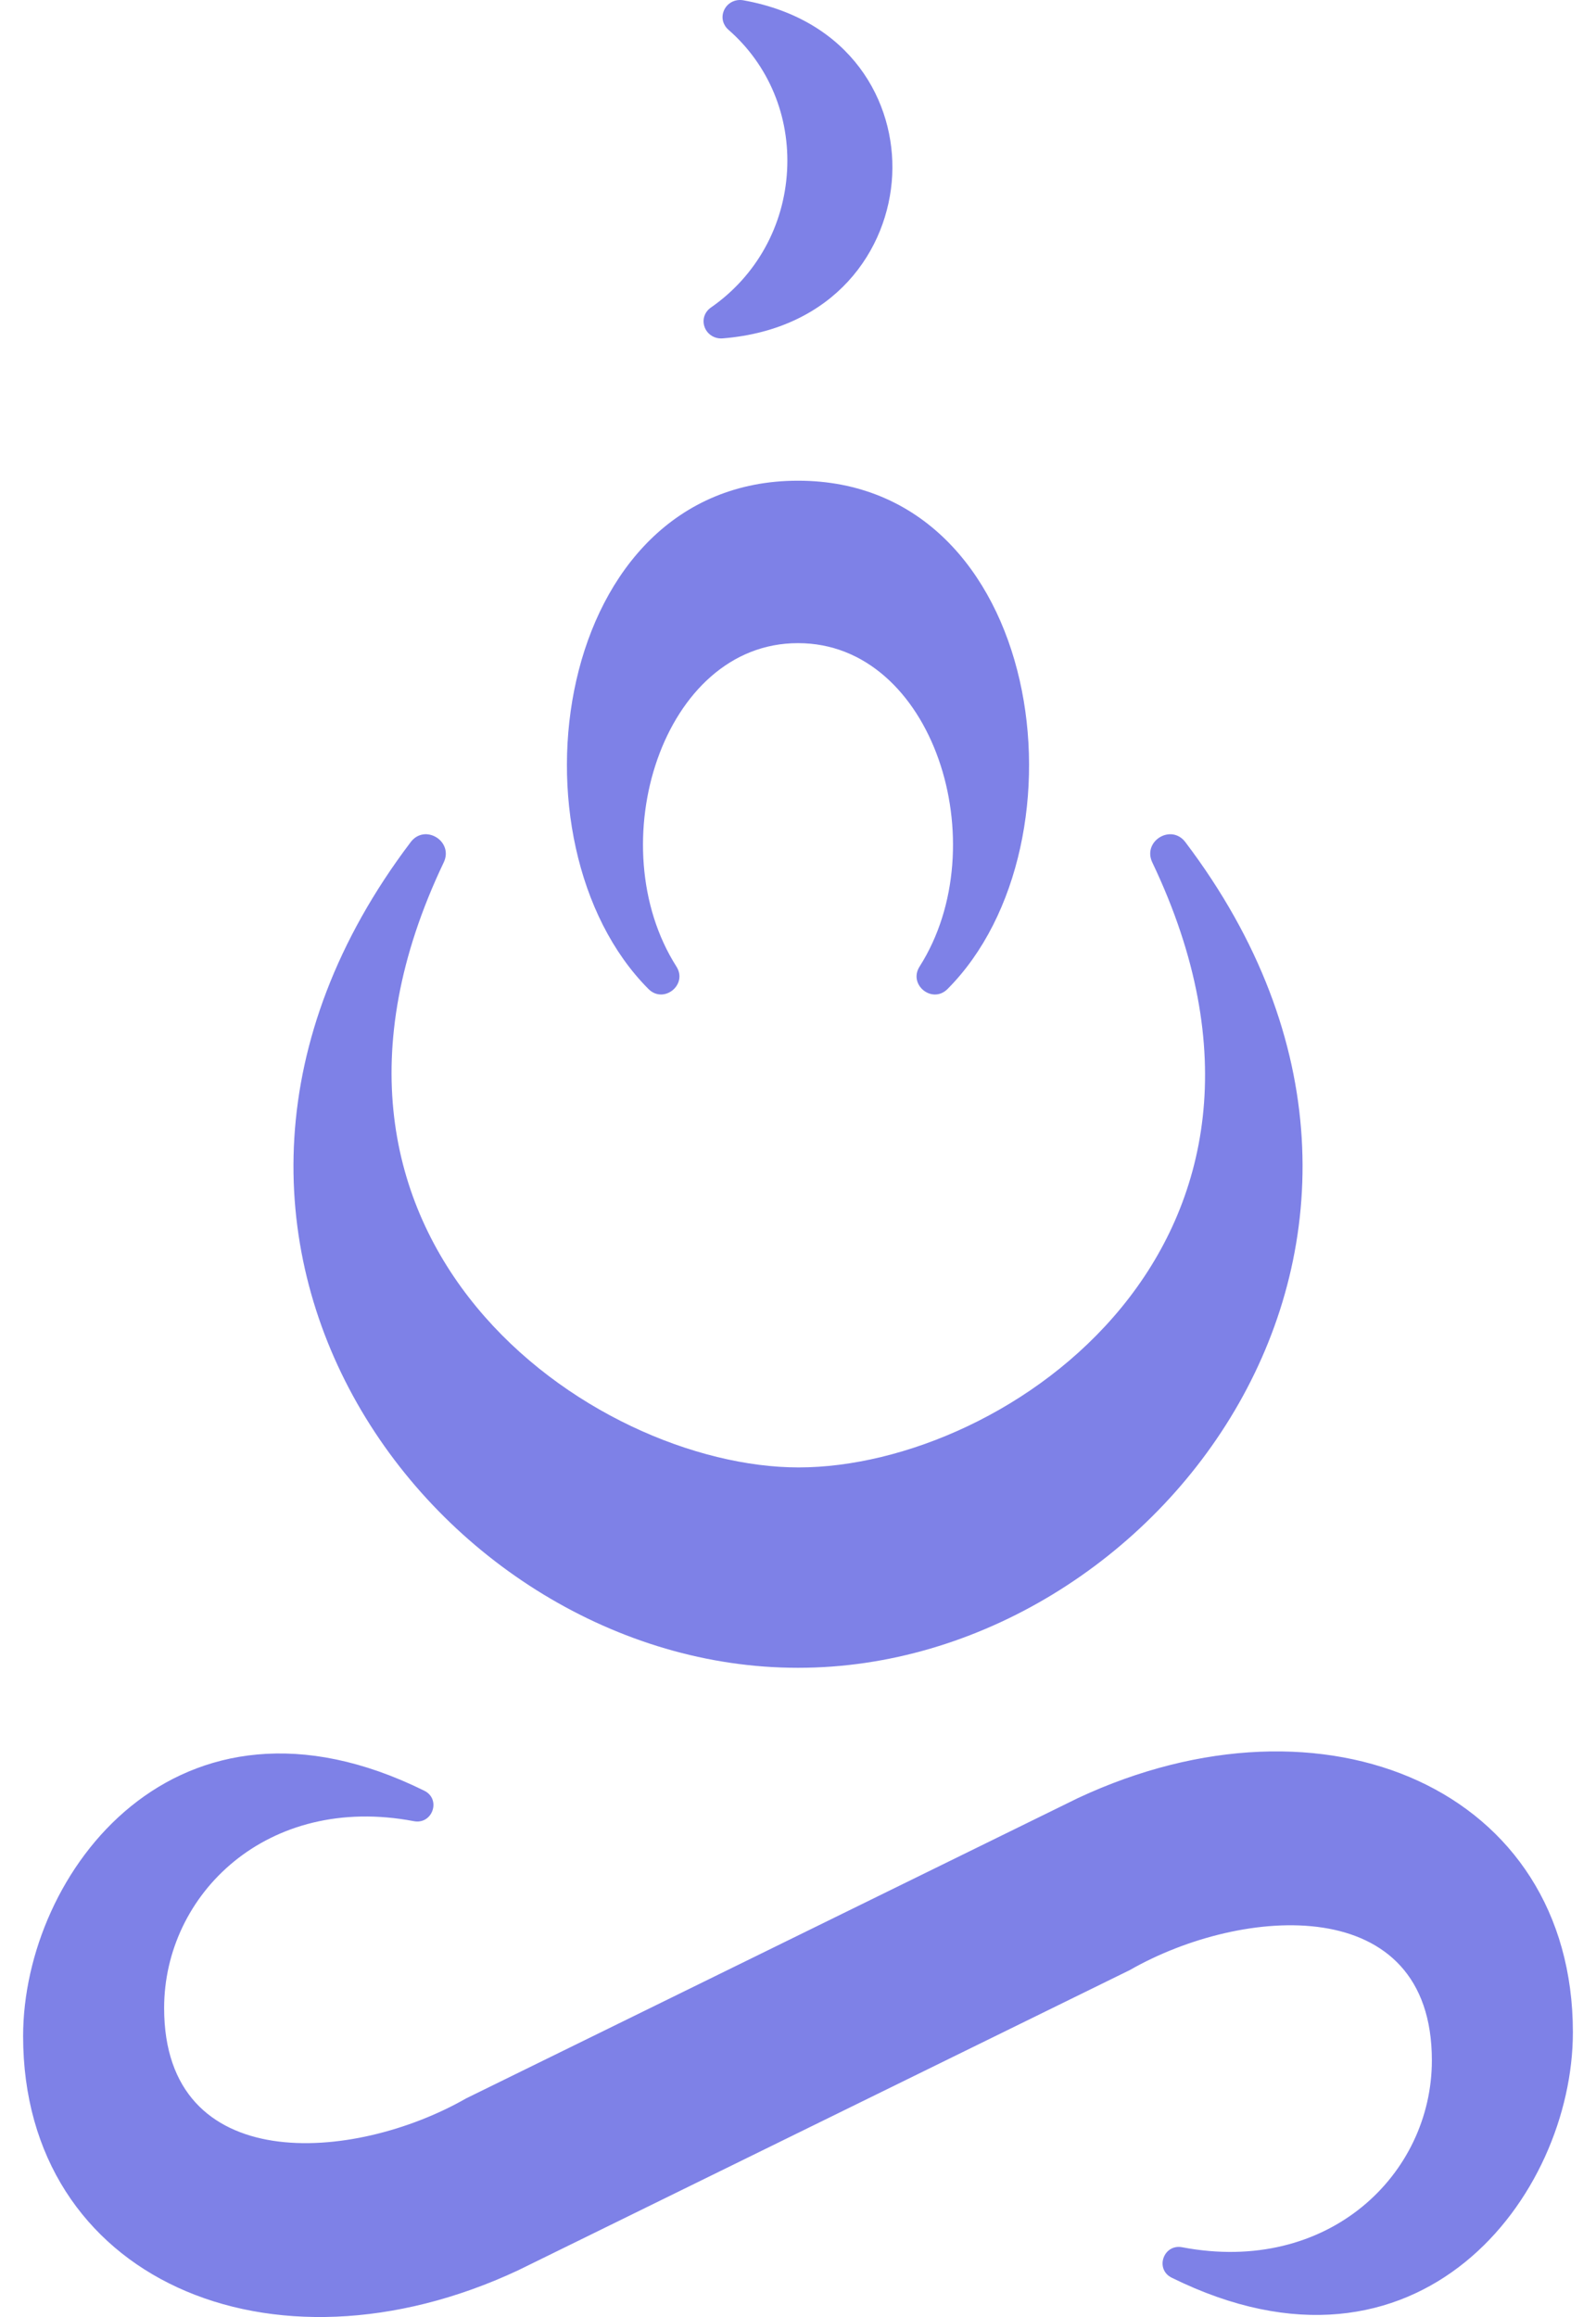
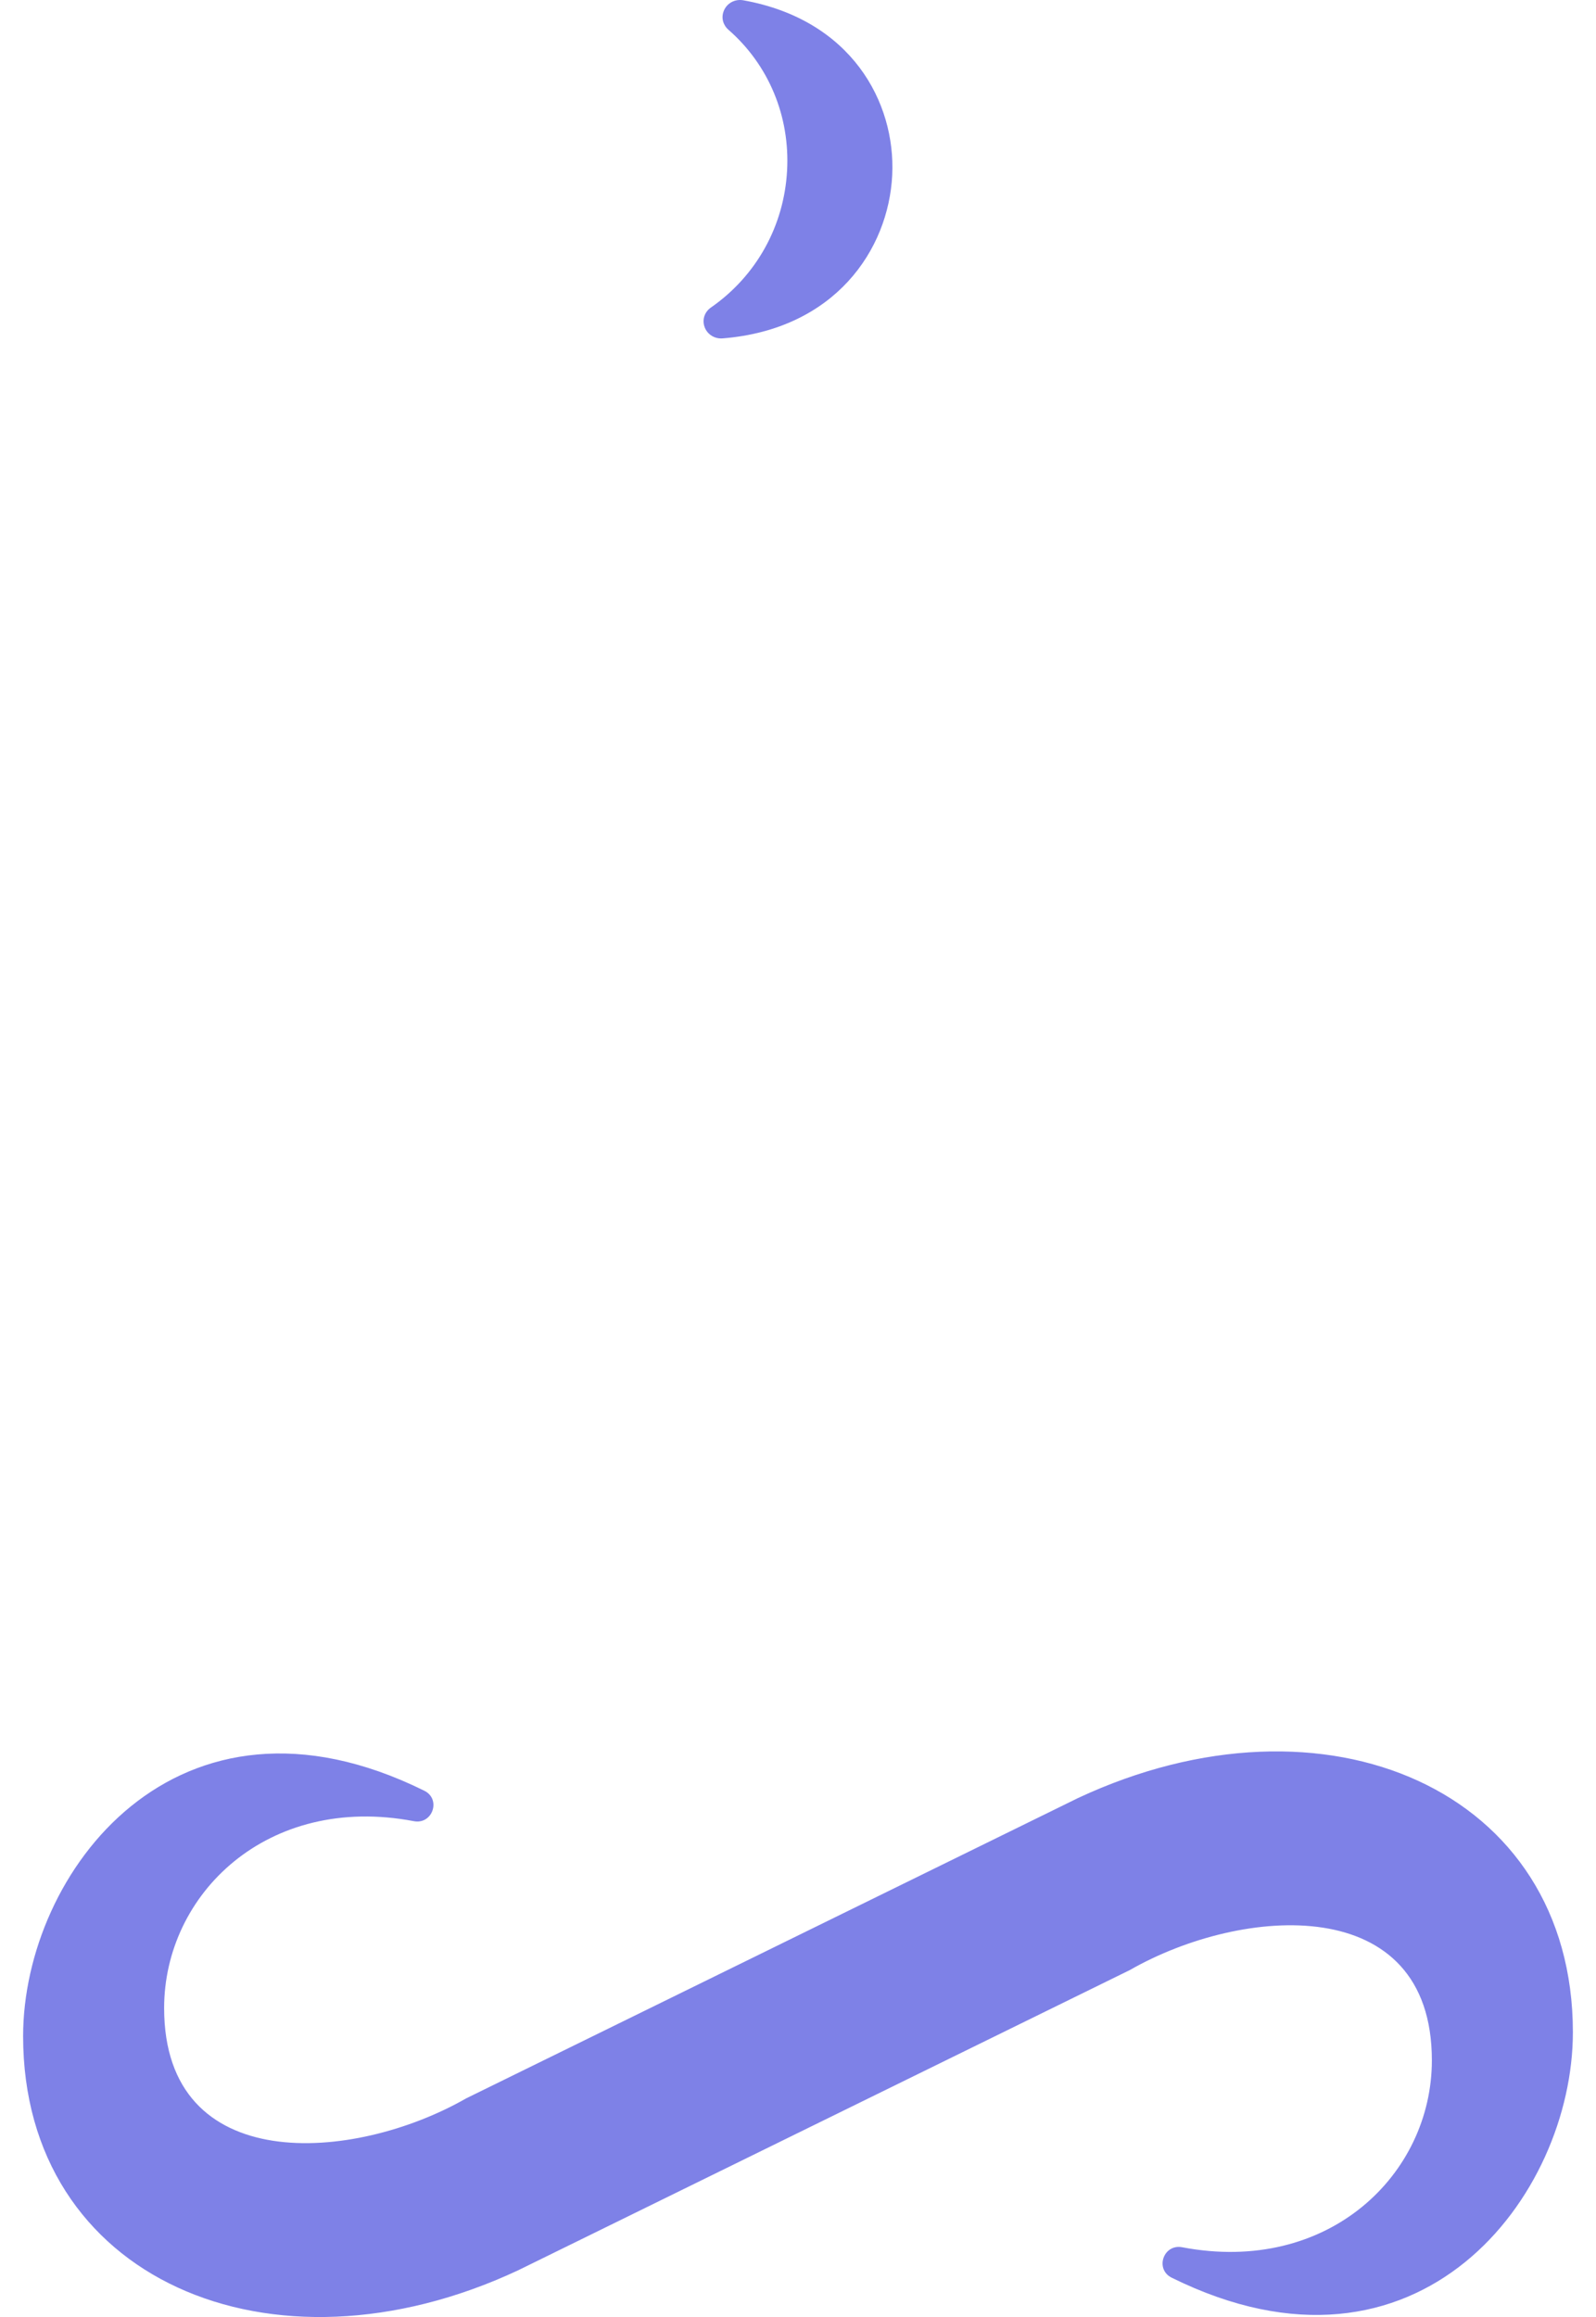
<svg xmlns="http://www.w3.org/2000/svg" width="62px" height="90px" viewBox="0 0 62 90" version="1.1">
  <title>yoga icon</title>
  <desc>Created with Sketch.</desc>
  <g id="Page-1" stroke="none" stroke-width="1" fill="none" fill-rule="evenodd">
    <g id="yoga-icon" fill="#7E81E7" fill-rule="nonzero">
      <path d="M28.749,0 L28.749,0 C28.461,0 28.211,0.172 28.111,0.437 C28.014,0.695 28.086,0.97 28.298,1.156 C29.862,2.521 30.692,4.515 30.576,6.627 C30.458,8.781 29.38,10.719 27.619,11.944 C27.376,12.113 27.275,12.4 27.362,12.675 C27.45,12.956 27.712,13.146 28.013,13.146 L28.074,13.144 C32.427,12.793 34.518,9.706 34.66,6.802 C34.798,3.964 33.065,0.764 28.88,0.012 C28.837,0.004 28.792,0 28.749,0 Z" id="Path" />
-       <path d="M31.023,56.999 C39.164,56.999 51.784,48.222 44.764,33.5 C44.371,32.676 45.496,31.983 46.047,32.71 C57.672,48.065 44.984,64.782 31.023,64.782 L30.978,64.782 C17.017,64.782 4.329,48.065 15.954,32.71 C16.505,31.982 17.63,32.676 17.237,33.5 C10.217,48.222 23.063,56.999 31.023,56.999 L31.023,56.999 Z" id="Path" />
      <path d="M41.879,69.841 C51.491,65.347 61.102,69.526 61.102,78.939 C61.102,85.287 55.128,93.224 45.518,88.473 C44.854,88.145 45.195,87.152 45.923,87.29 C51.618,88.372 55.624,84.451 55.624,80.031 C55.624,73.468 48.265,74.019 43.891,76.523 L20.121,88.189 C10.509,92.683 0.898,88.504 0.898,79.091 C0.898,72.743 6.872,64.806 16.482,69.557 C17.146,69.885 16.805,70.878 16.077,70.74 C10.382,69.658 6.376,73.579 6.376,77.999 C6.376,84.562 13.735,84.011 18.109,81.507 L41.881,69.84 L41.879,69.841 Z" id="Path" />
-       <path d="M31,18.672 C21.443,18.672 19.535,32.741 25.191,38.416 C25.782,39.009 26.727,38.25 26.277,37.544 C23.275,32.827 25.737,24.973 31,24.982 C36.263,24.973 38.725,32.827 35.723,37.544 C35.273,38.251 36.218,39.01 36.809,38.416 C42.465,32.741 40.557,18.672 31,18.672 Z" id="Path" />
    </g>
  </g>
</svg>